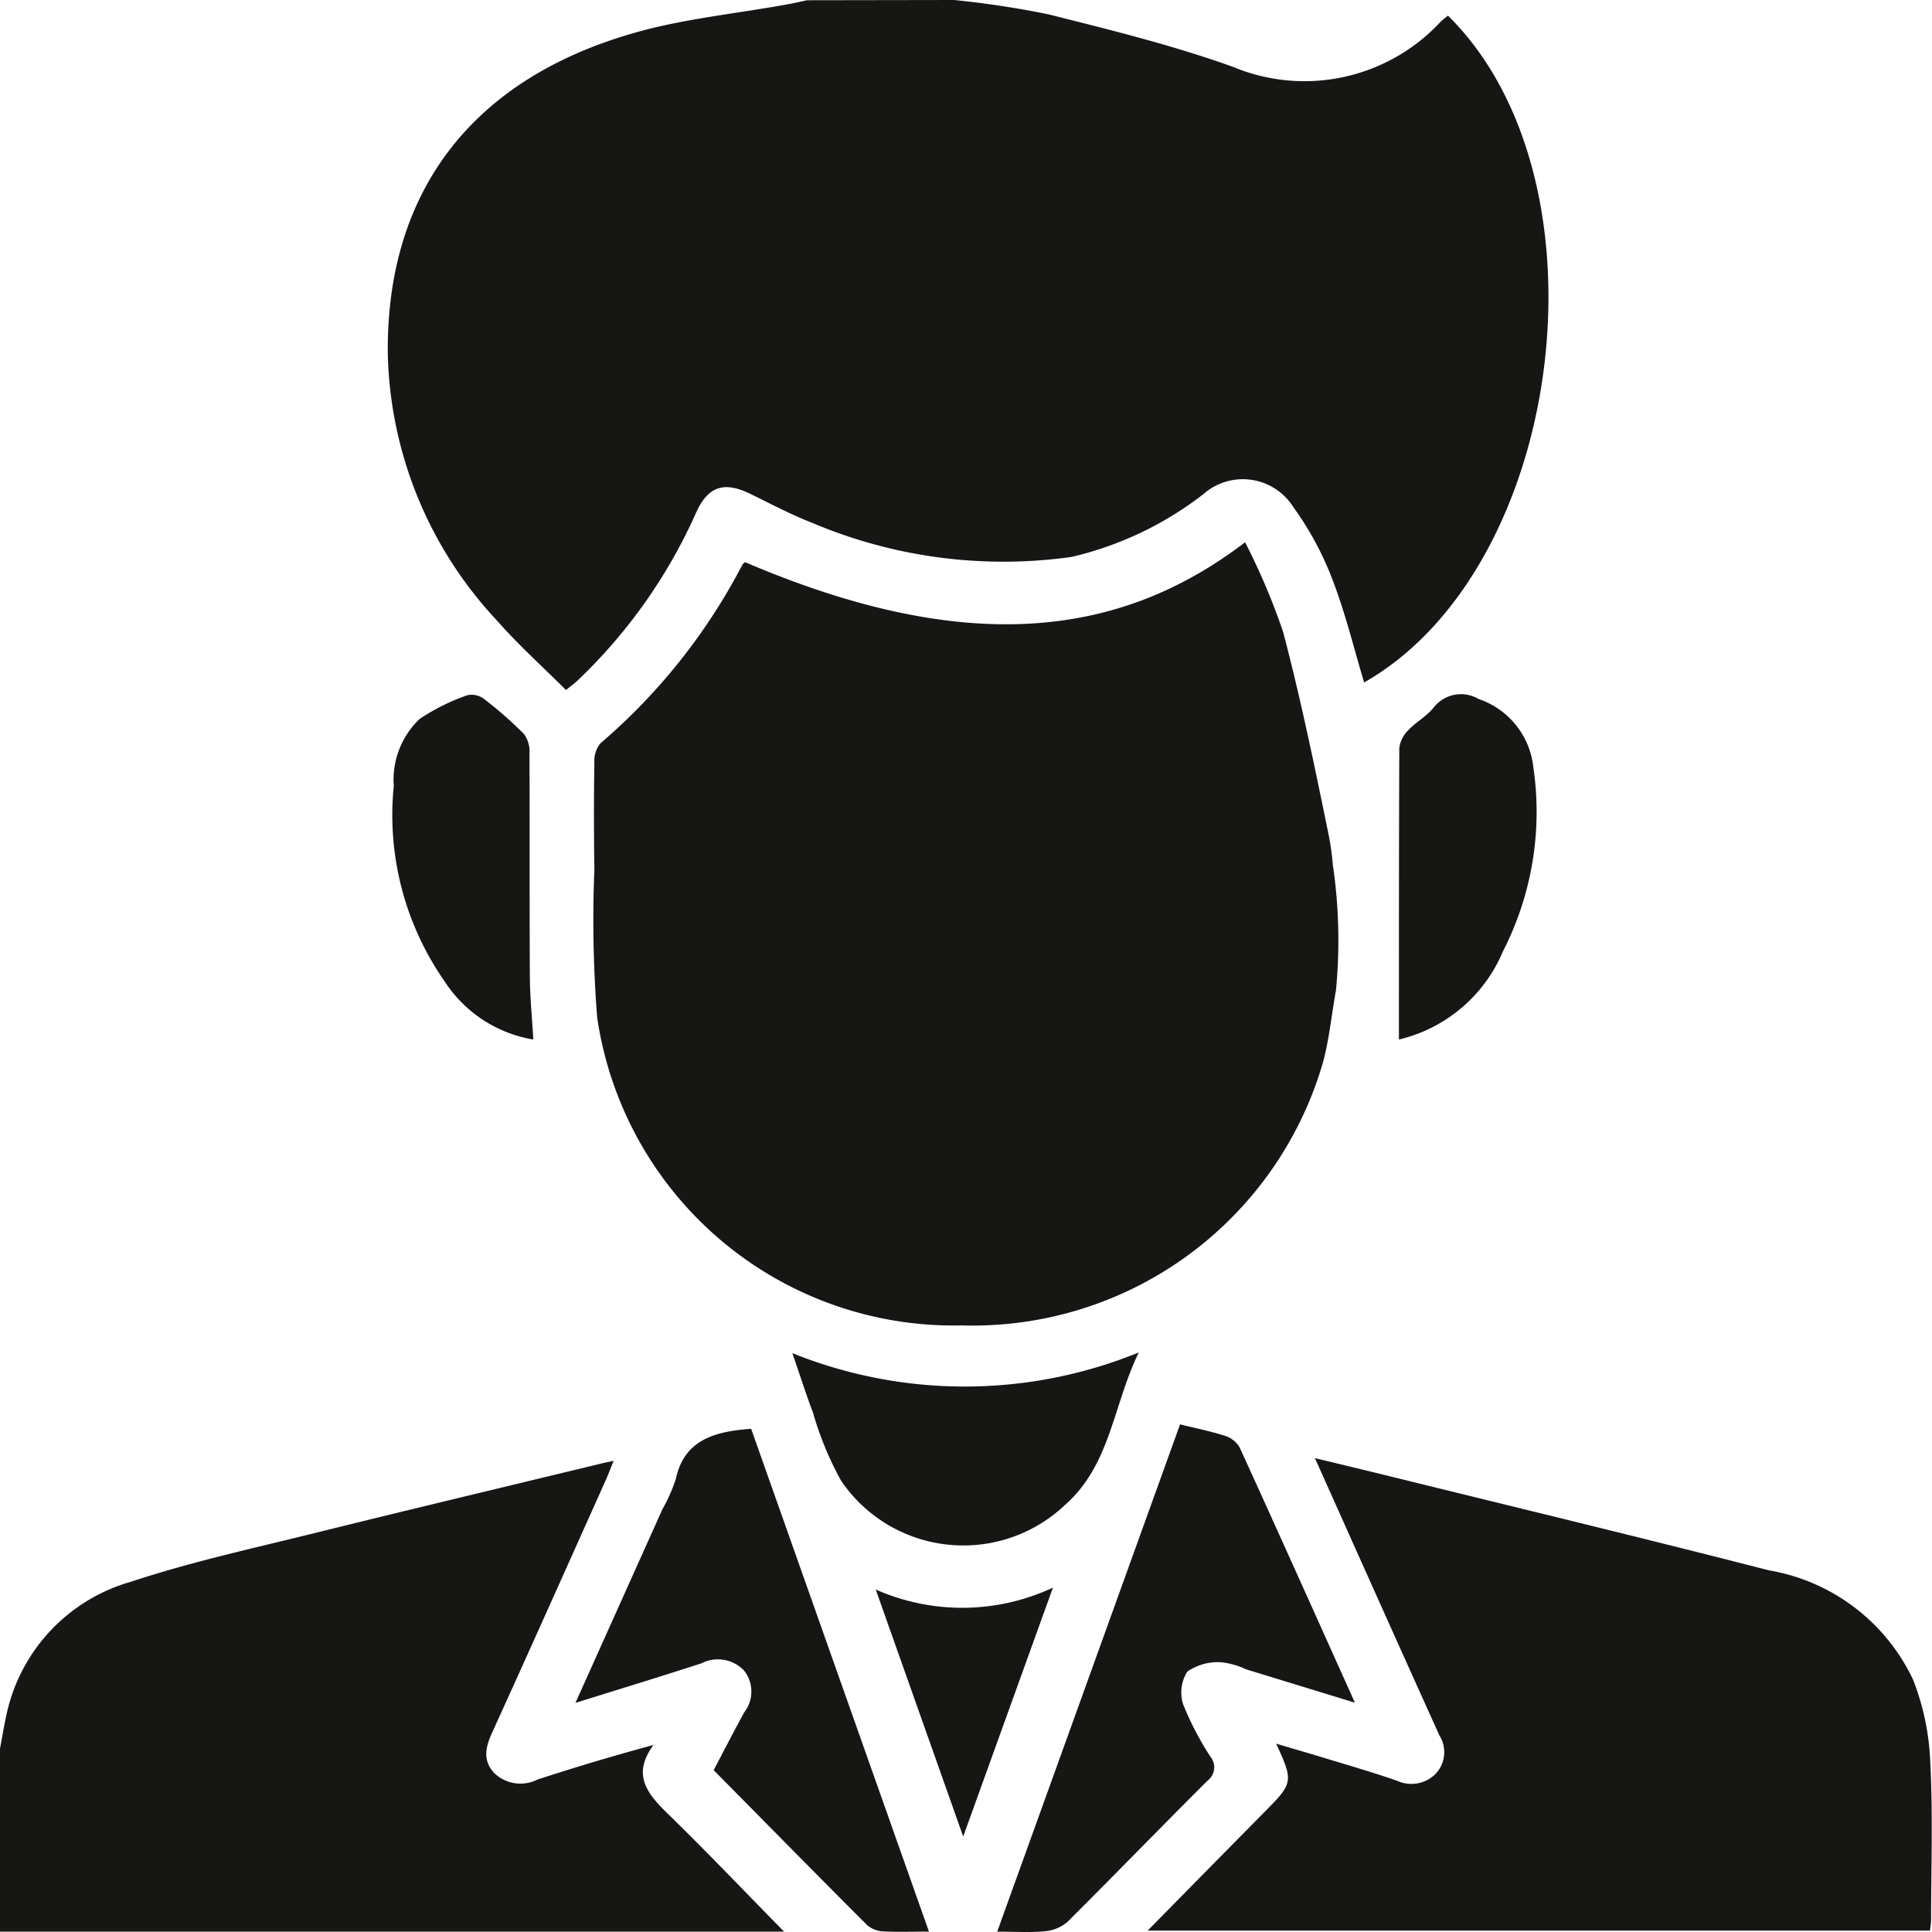
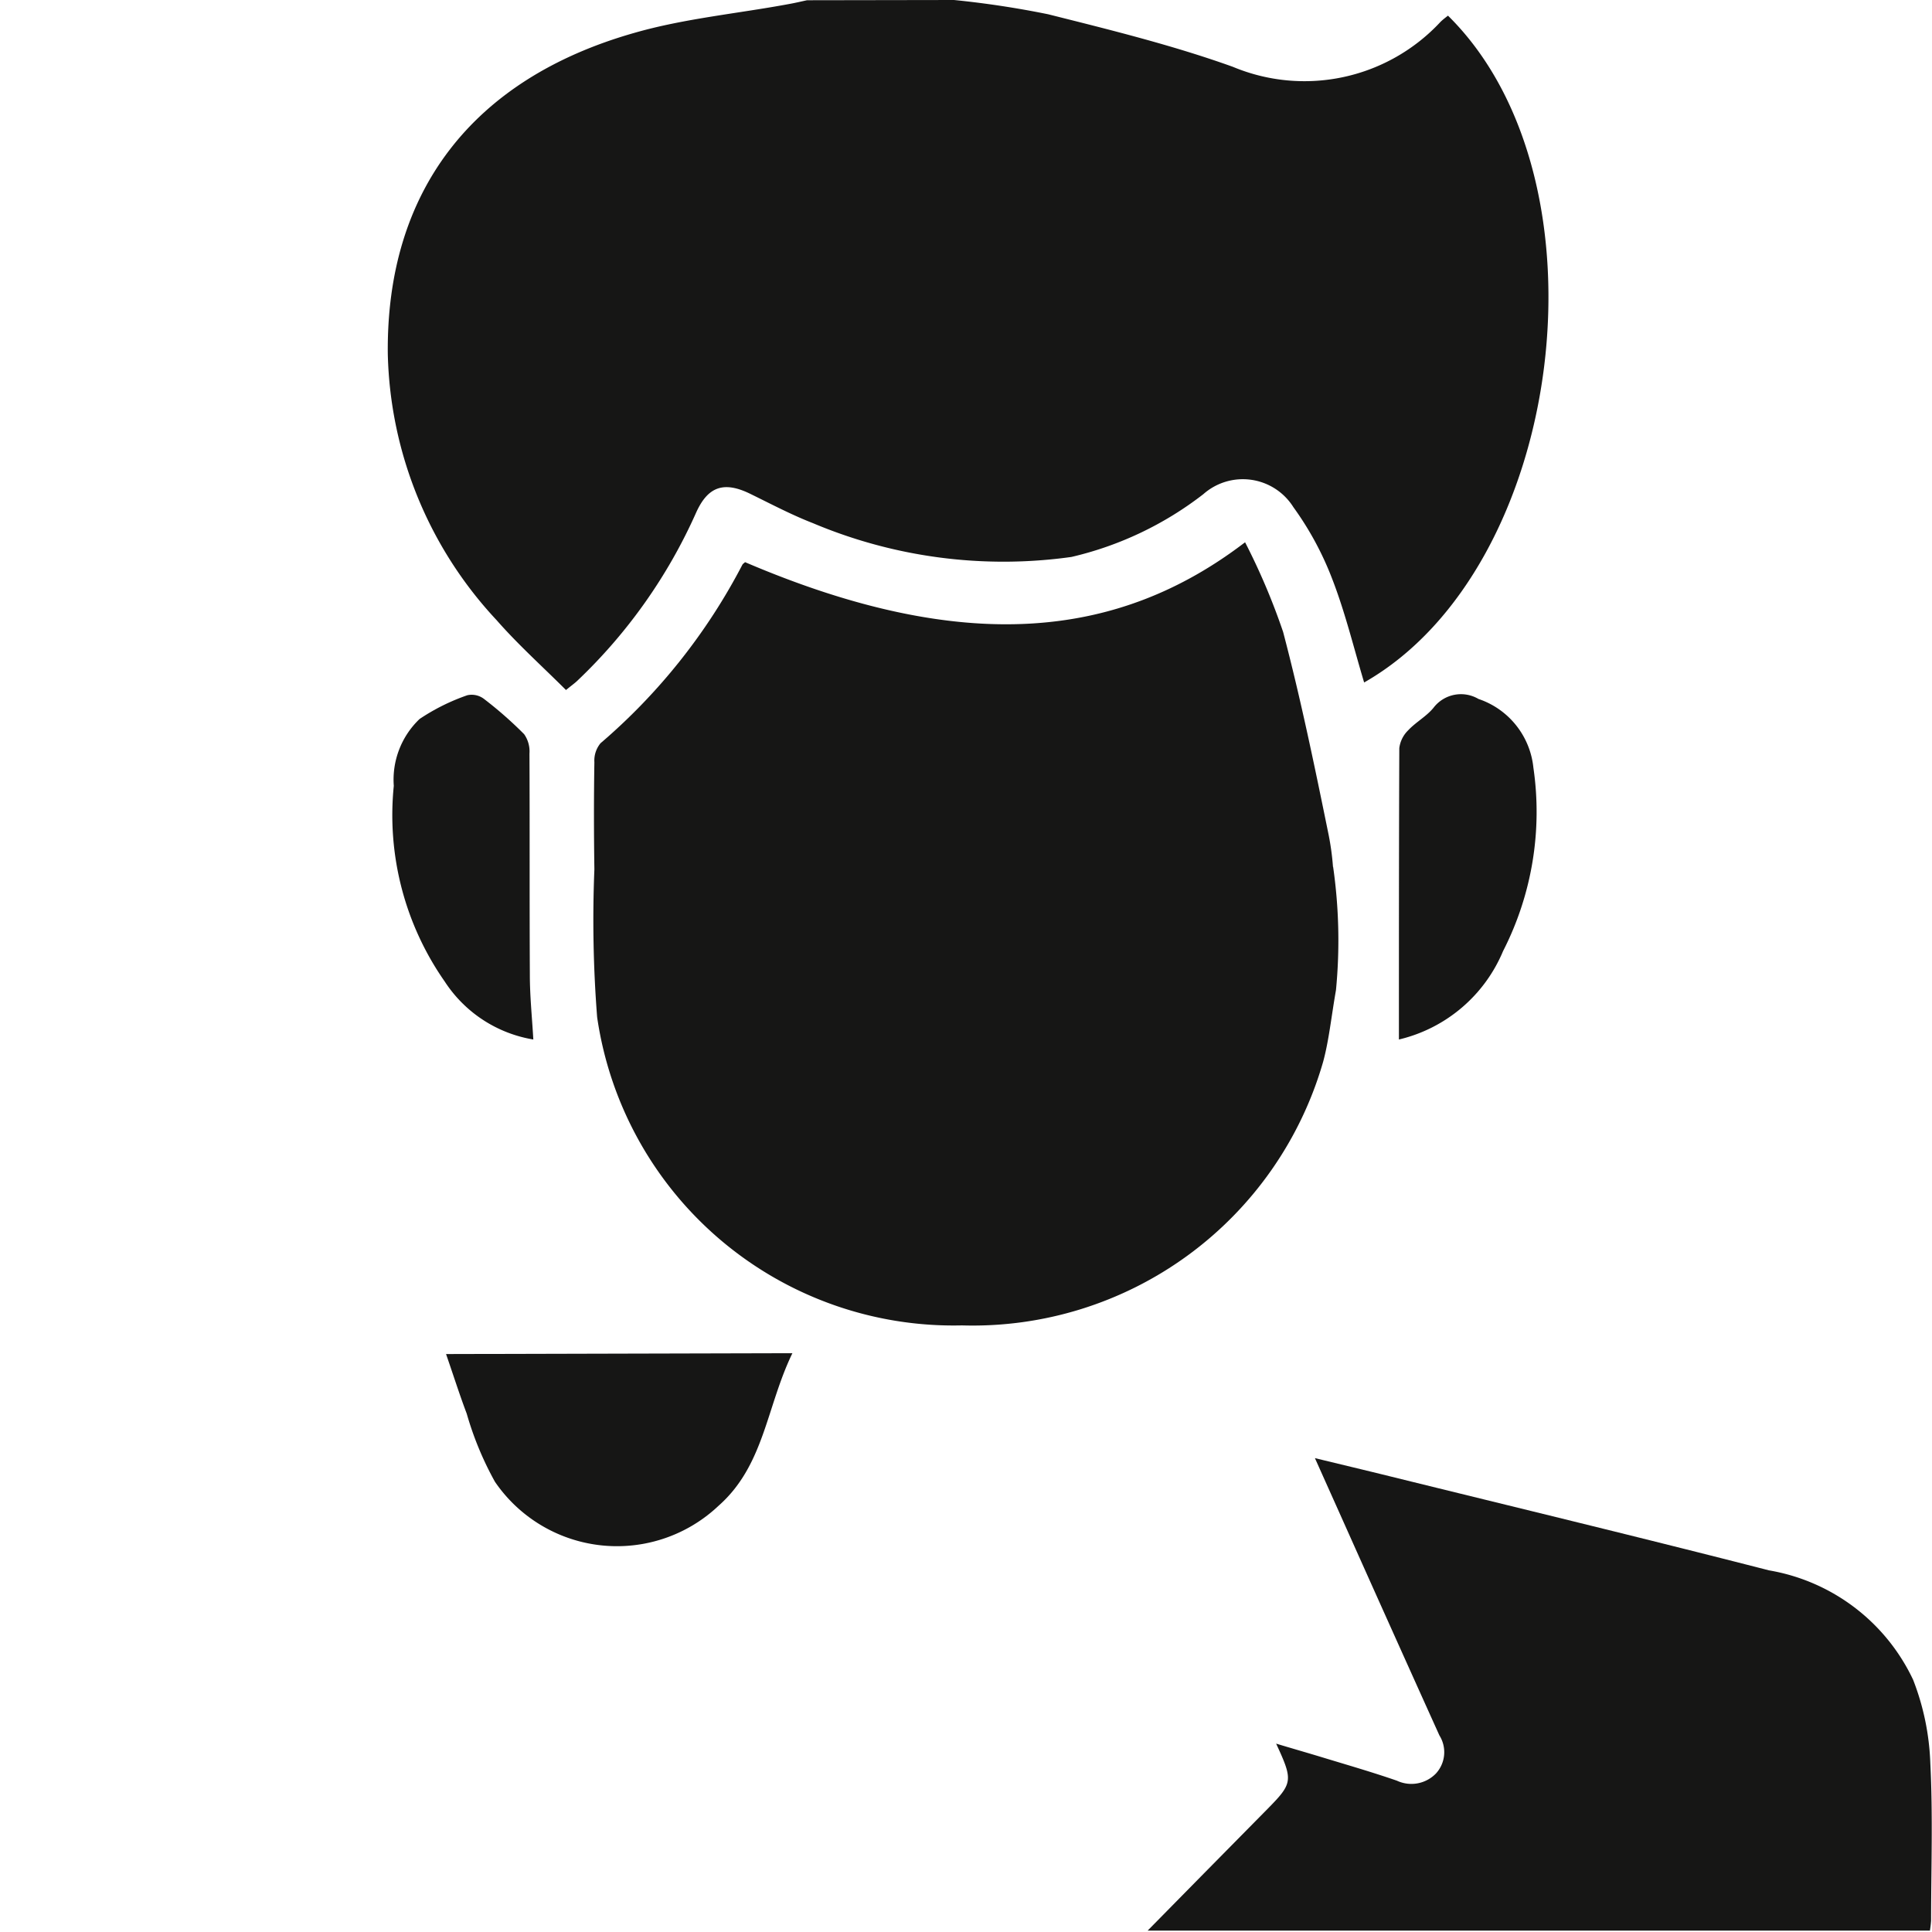
<svg xmlns="http://www.w3.org/2000/svg" id="Group_1488" data-name="Group 1488" width="40" height="40" viewBox="0 0 40 40">
  <g id="Group_1489" data-name="Group 1489">
    <path id="Path_1069" data-name="Path 1069" d="M106.674,0a19.523,19.523,0,0,1,1.947.295c1.286.323,2.582.642,3.825,1.088a3.844,3.844,0,0,0,4.3-.93c.048-.047.1-.086.155-.129,3.449,3.4,2.43,11.433-1.736,13.806-.215-.715-.39-1.444-.66-2.141A6.469,6.469,0,0,0,113.7,10.5a1.235,1.235,0,0,0-1.864-.269,7.069,7.069,0,0,1-2.731,1.3,10.147,10.147,0,0,1-5.353-.7c-.44-.171-.86-.393-1.283-.6-.549-.273-.886-.169-1.134.381a10.923,10.923,0,0,1-2.461,3.483c-.049.047-.106.087-.234.191-.481-.481-.99-.937-1.435-1.445a8.348,8.348,0,0,1-2.254-5.508c-.038-3.353,1.736-5.693,5.1-6.651,1.041-.3,2.141-.4,3.214-.6.123-.022.244-.051.366-.077Z" transform="translate(-86.922)" fill="#161615" />
-     <path id="Path_1070" data-name="Path 1070" d="M0,380.316c.039-.21.075-.421.119-.63a3.657,3.657,0,0,1,2.6-2.828c1.241-.411,2.531-.692,3.806-1.008,1.981-.491,3.967-.964,5.951-1.444.051-.012.1-.022.229-.049-.074.182-.124.312-.181.439-.774,1.724-1.544,3.45-2.327,5.17-.138.3-.218.588.04.859a.78.78,0,0,0,.892.13c.777-.253,1.559-.488,2.4-.715-.47.64-.1,1.038.331,1.457.784.764,1.537,1.556,2.374,2.408H0Z" transform="translate(0 -344.112)" fill="#161615" />
    <path id="Path_1071" data-name="Path 1071" d="M297.116,383.376h-16.2l1.1-1.118,1.36-1.379c.549-.557.558-.6.2-1.374.332.1.616.181.9.267.534.163,1.071.317,1.6.5a.708.708,0,0,0,.809-.149.653.653,0,0,0,.071-.789q-1-2.215-1.991-4.432l-.586-1.308c.566.137,1.057.254,1.547.375,2.618.646,5.24,1.277,7.851,1.948a4.05,4.05,0,0,1,2.987,2.266,5.24,5.24,0,0,1,.356,1.721c.055,1.086.017,2.176.016,3.265a1.9,1.9,0,0,1-.025.212" transform="translate(-257.155 -343.405)" fill="#161615" />
-     <path id="Path_1072" data-name="Path 1072" d="M247.852,364.988c.355.088.658.148.947.243a.529.529,0,0,1,.292.241c.79,1.73,1.568,3.466,2.384,5.279l-2.249-.689a1.646,1.646,0,0,0-.519-.148,1.121,1.121,0,0,0-.7.192.8.8,0,0,0-.085.688,6.327,6.327,0,0,0,.563,1.078.345.345,0,0,1-.061.493c-.973.97-1.928,1.956-2.9,2.924a.82.82,0,0,1-.465.194c-.3.03-.616.009-.99.009l3.785-10.5" transform="translate(-223.423 -335.499)" fill="#161615" />
-     <path id="Path_1073" data-name="Path 1073" d="M140.856,371.82l1.8-4.007a3.338,3.338,0,0,0,.278-.628c.171-.8.785-.984,1.56-1.039l3.681,10.41c-.356,0-.662.012-.965-.006a.544.544,0,0,1-.324-.137c-1.058-1.059-2.107-2.126-3.169-3.2.215-.408.417-.8.632-1.195a.7.7,0,0,0,0-.864.745.745,0,0,0-.883-.153c-.833.27-1.671.526-2.609.819" transform="translate(-128.942 -336.564)" fill="#161615" />
-     <path id="Path_1074" data-name="Path 1074" d="M193.968,346.583a9.553,9.553,0,0,0,7.171-.015c-.543,1.121-.582,2.325-1.532,3.162a3.06,3.06,0,0,1-4.627-.5,6.7,6.7,0,0,1-.584-1.41c-.142-.374-.263-.756-.428-1.234" transform="translate(-177.562 -318.567)" fill="#161615" />
+     <path id="Path_1074" data-name="Path 1074" d="M193.968,346.583c-.543,1.121-.582,2.325-1.532,3.162a3.06,3.06,0,0,1-4.627-.5,6.7,6.7,0,0,1-.584-1.41c-.142-.374-.263-.756-.428-1.234" transform="translate(-177.562 -318.567)" fill="#161615" />
    <path id="Path_1075" data-name="Path 1075" d="M342.421,185.119c0-2.035,0-4.032.008-6.029a.623.623,0,0,1,.185-.37c.158-.169.379-.288.523-.465a.715.715,0,0,1,.931-.183,1.681,1.681,0,0,1,1.137,1.421,6.328,6.328,0,0,1-.628,3.8,3.114,3.114,0,0,1-2.156,1.83" transform="translate(-313.458 -163.601)" fill="#161615" />
    <path id="Path_1076" data-name="Path 1076" d="M99.062,185.093a2.719,2.719,0,0,1-1.835-1.2,6.011,6.011,0,0,1-1.055-4.051,1.735,1.735,0,0,1,.535-1.386,4.3,4.3,0,0,1,.988-.491.42.42,0,0,1,.34.073,8.088,8.088,0,0,1,.836.734.62.62,0,0,1,.11.4c.007,1.529,0,3.059.008,4.588,0,.439.046.877.072,1.335" transform="translate(-88.019 -163.571)" fill="#161615" />
-     <path id="Path_1077" data-name="Path 1077" d="M216.163,411.986l-1.811-5.114a4.429,4.429,0,0,0,3.669-.039l-1.858,5.154" transform="translate(-196.221 -373.963)" fill="#161615" />
    <path id="Path_1078" data-name="Path 1078" d="M160.571,145.662a5.458,5.458,0,0,0-.09-.661c-.287-1.406-.577-2.813-.942-4.2a13.638,13.638,0,0,0-.788-1.858c-2.614,2-5.81,2.354-10.352.412-.033.029-.046.037-.053.048a12.374,12.374,0,0,1-2.939,3.7.564.564,0,0,0-.128.394c-.012.739-.011,1.478,0,2.217a25.855,25.855,0,0,0,.057,3.06,7.457,7.457,0,0,0,7.554,6.383,7.549,7.549,0,0,0,7.478-5.461c.121-.449.166-.917.265-1.482a10.714,10.714,0,0,0-.059-2.551" transform="translate(-132.973 -127.716)" fill="#161615" />
  </g>
</svg>